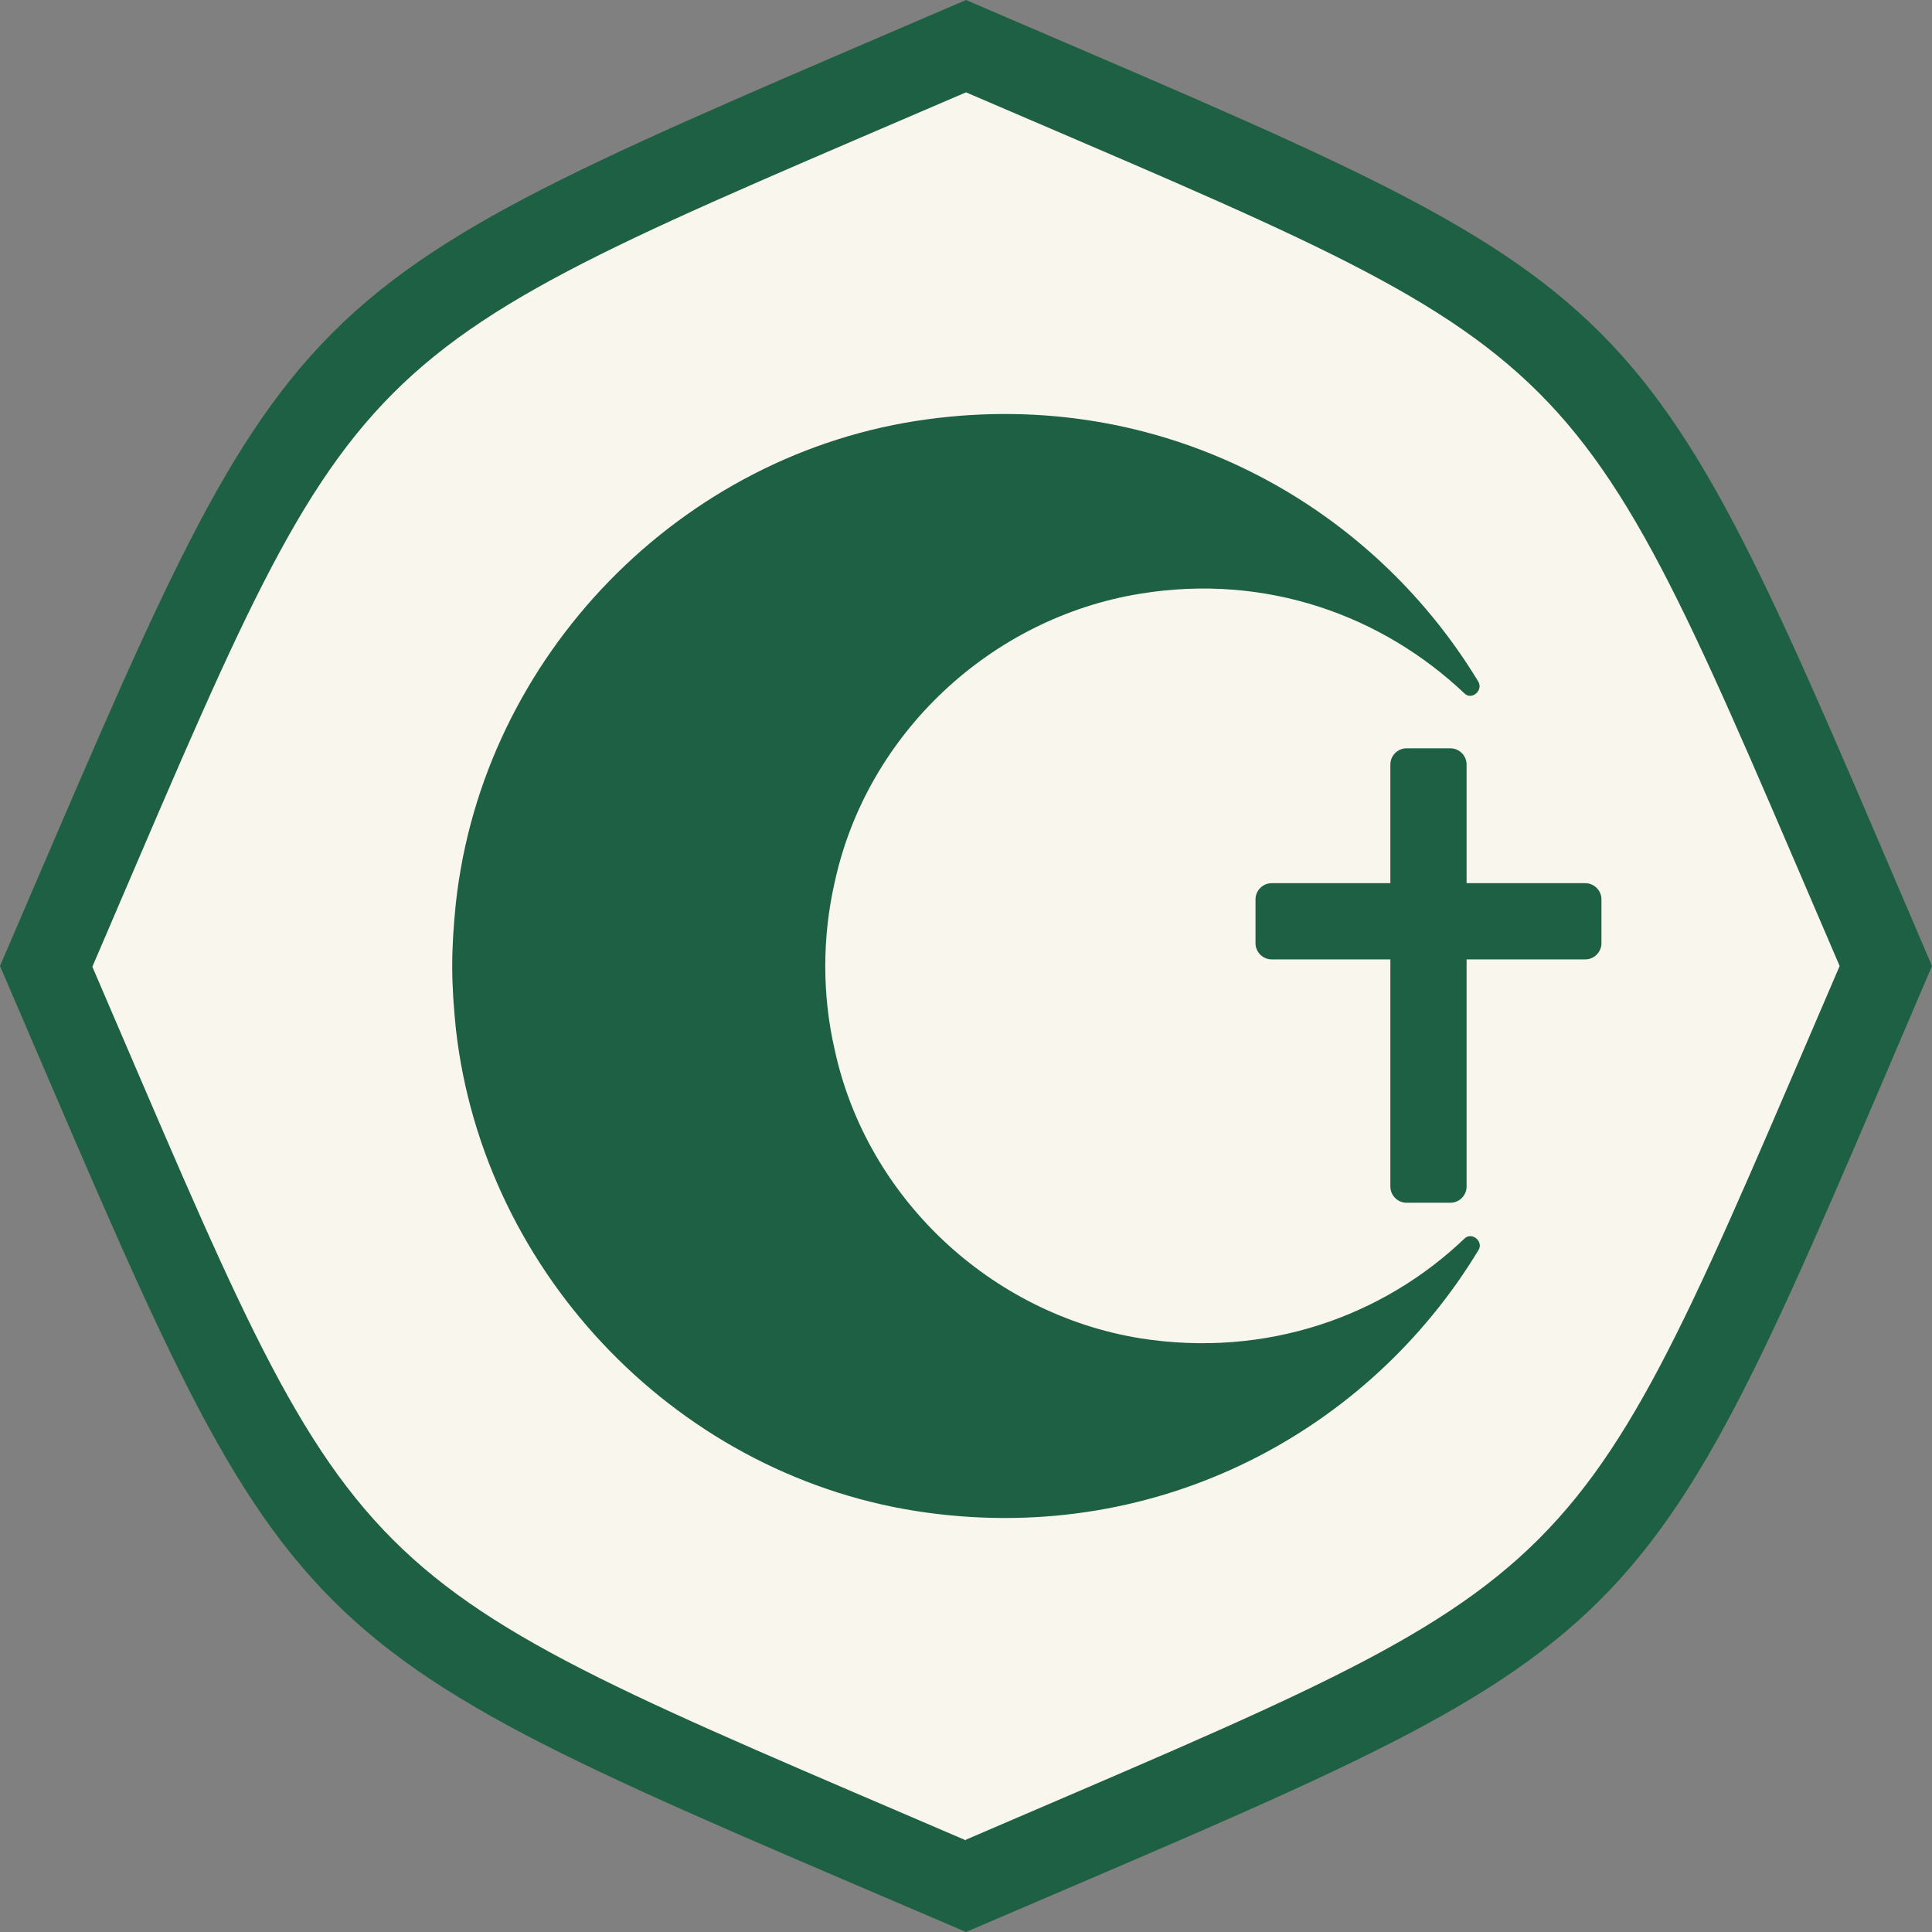
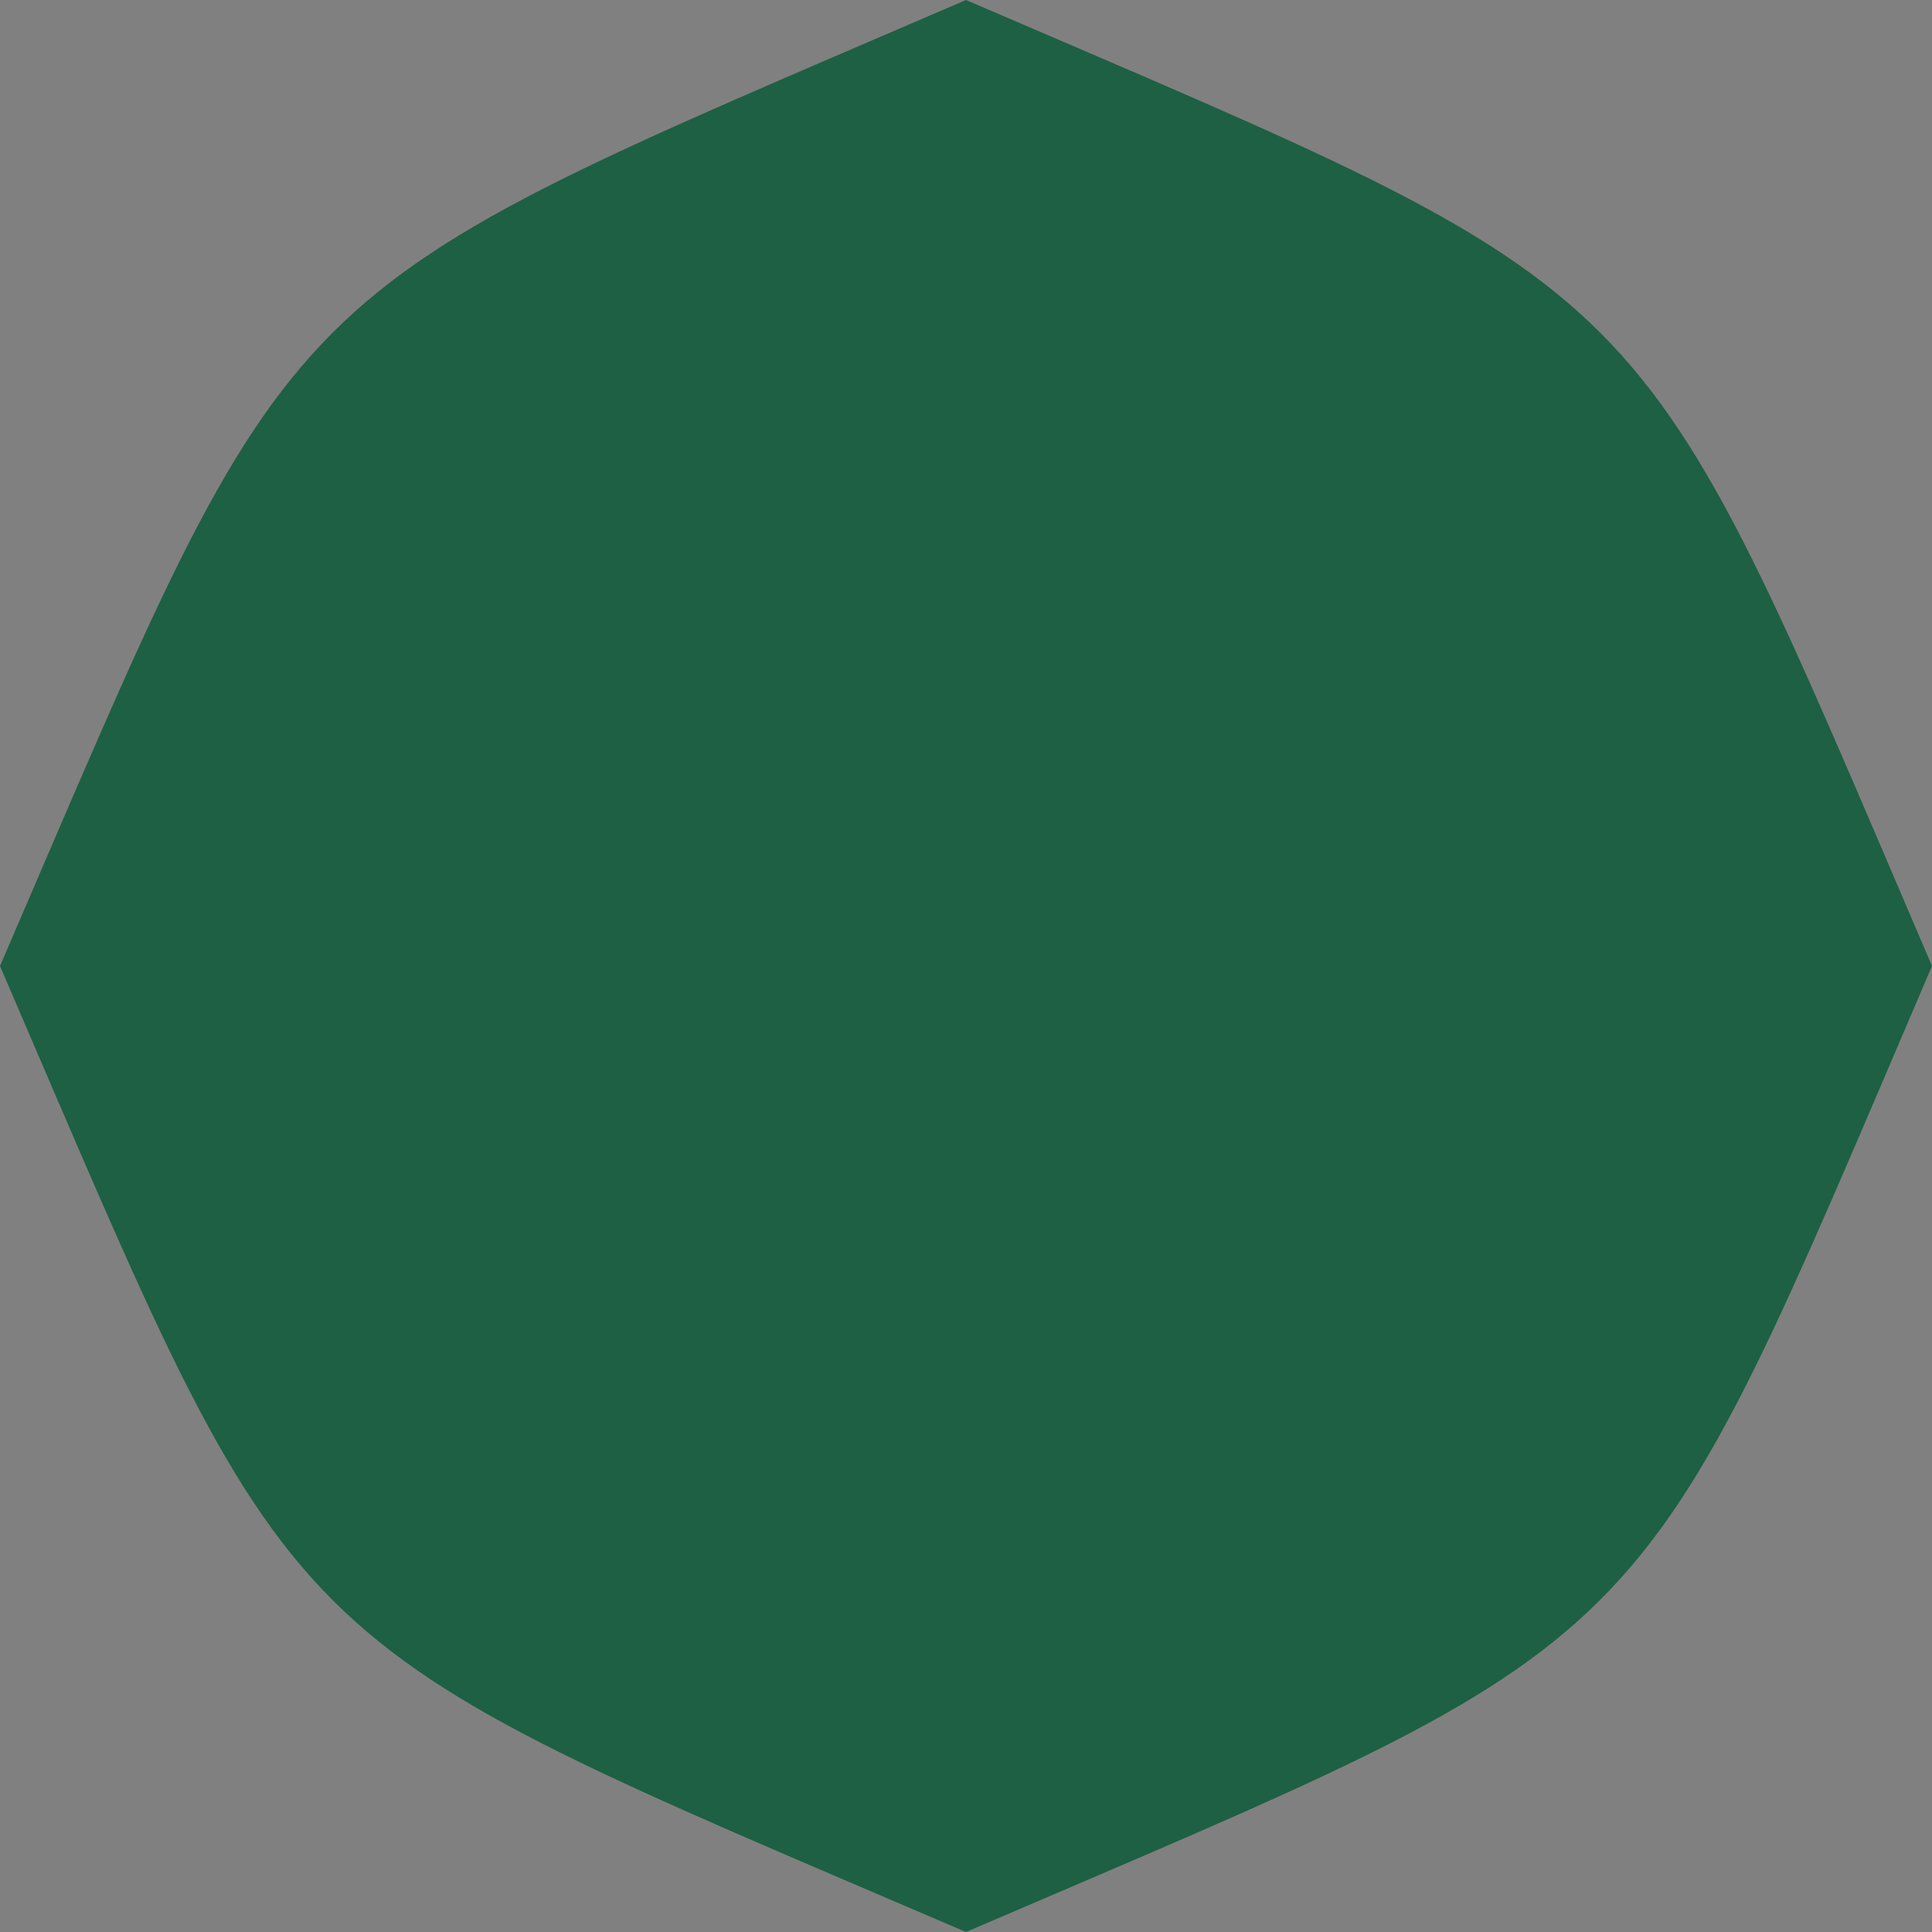
<svg xmlns="http://www.w3.org/2000/svg" id="Layer_2" data-name="Layer 2" viewBox="0 0 26.36 26.36">
  <rect x="0" y="0" width="26.36" height="26.36" fill="#808080" stroke="none" />
  <defs>
    <style> .cls-1 { fill: #1e6044; } .cls-2 { fill: #f9f6ed; } </style>
  </defs>
  <g id="Layer_1-2" data-name="Layer 1">
    <g>
      <path class="cls-1" d="M13.18,0C3.57,4.14,4.14,3.57,0,13.18c4.14,9.62,3.57,9.06,13.18,13.18,9.62-4.13,9.06-3.56,13.18-13.18C22.24,3.57,22.8,4.14,13.18,0Z" />
-       <path class="cls-2" d="M13.18,25.11c-8.7-3.74-8.18-3.23-11.92-11.92C5,4.49,4.49,5,13.18,1.26c8.7,3.74,8.18,3.23,11.92,11.92-3.74,8.69-3.23,8.18-11.92,11.92Z" />
-       <path class="cls-1" d="M11.26,13.18c0,.38.04.76.13,1.15.44,2.02,2.13,3.6,4.17,3.93,1.72.27,3.31-.3,4.42-1.36.1-.1.27.04.19.16-1.49,2.46-4.34,4.01-7.51,3.58-3.36-.45-6.06-3.23-6.44-6.6-.03-.29-.05-.58-.05-.86,0-.28.02-.57.05-.86.37-3.37,3.07-6.15,6.44-6.6,3.17-.43,6.02,1.12,7.51,3.58.07.12-.09.26-.19.16-1.12-1.06-2.7-1.64-4.42-1.36-2.04.33-3.73,1.91-4.17,3.93-.09.39-.13.78-.13,1.15ZM21.63,12.05h-1.62v-1.62c0-.12-.1-.22-.22-.22h-.6c-.12,0-.22.1-.22.22v1.62h-1.62c-.12,0-.22.1-.22.22v.6c0,.12.1.22.22.22h1.62v3.1c0,.12.1.22.22.22h.6c.12,0,.22-.1.22-.22v-3.1h1.62c.12,0,.22-.1.22-.22v-.6c0-.12-.1-.22-.22-.22Z" />
    </g>
  </g>
</svg>